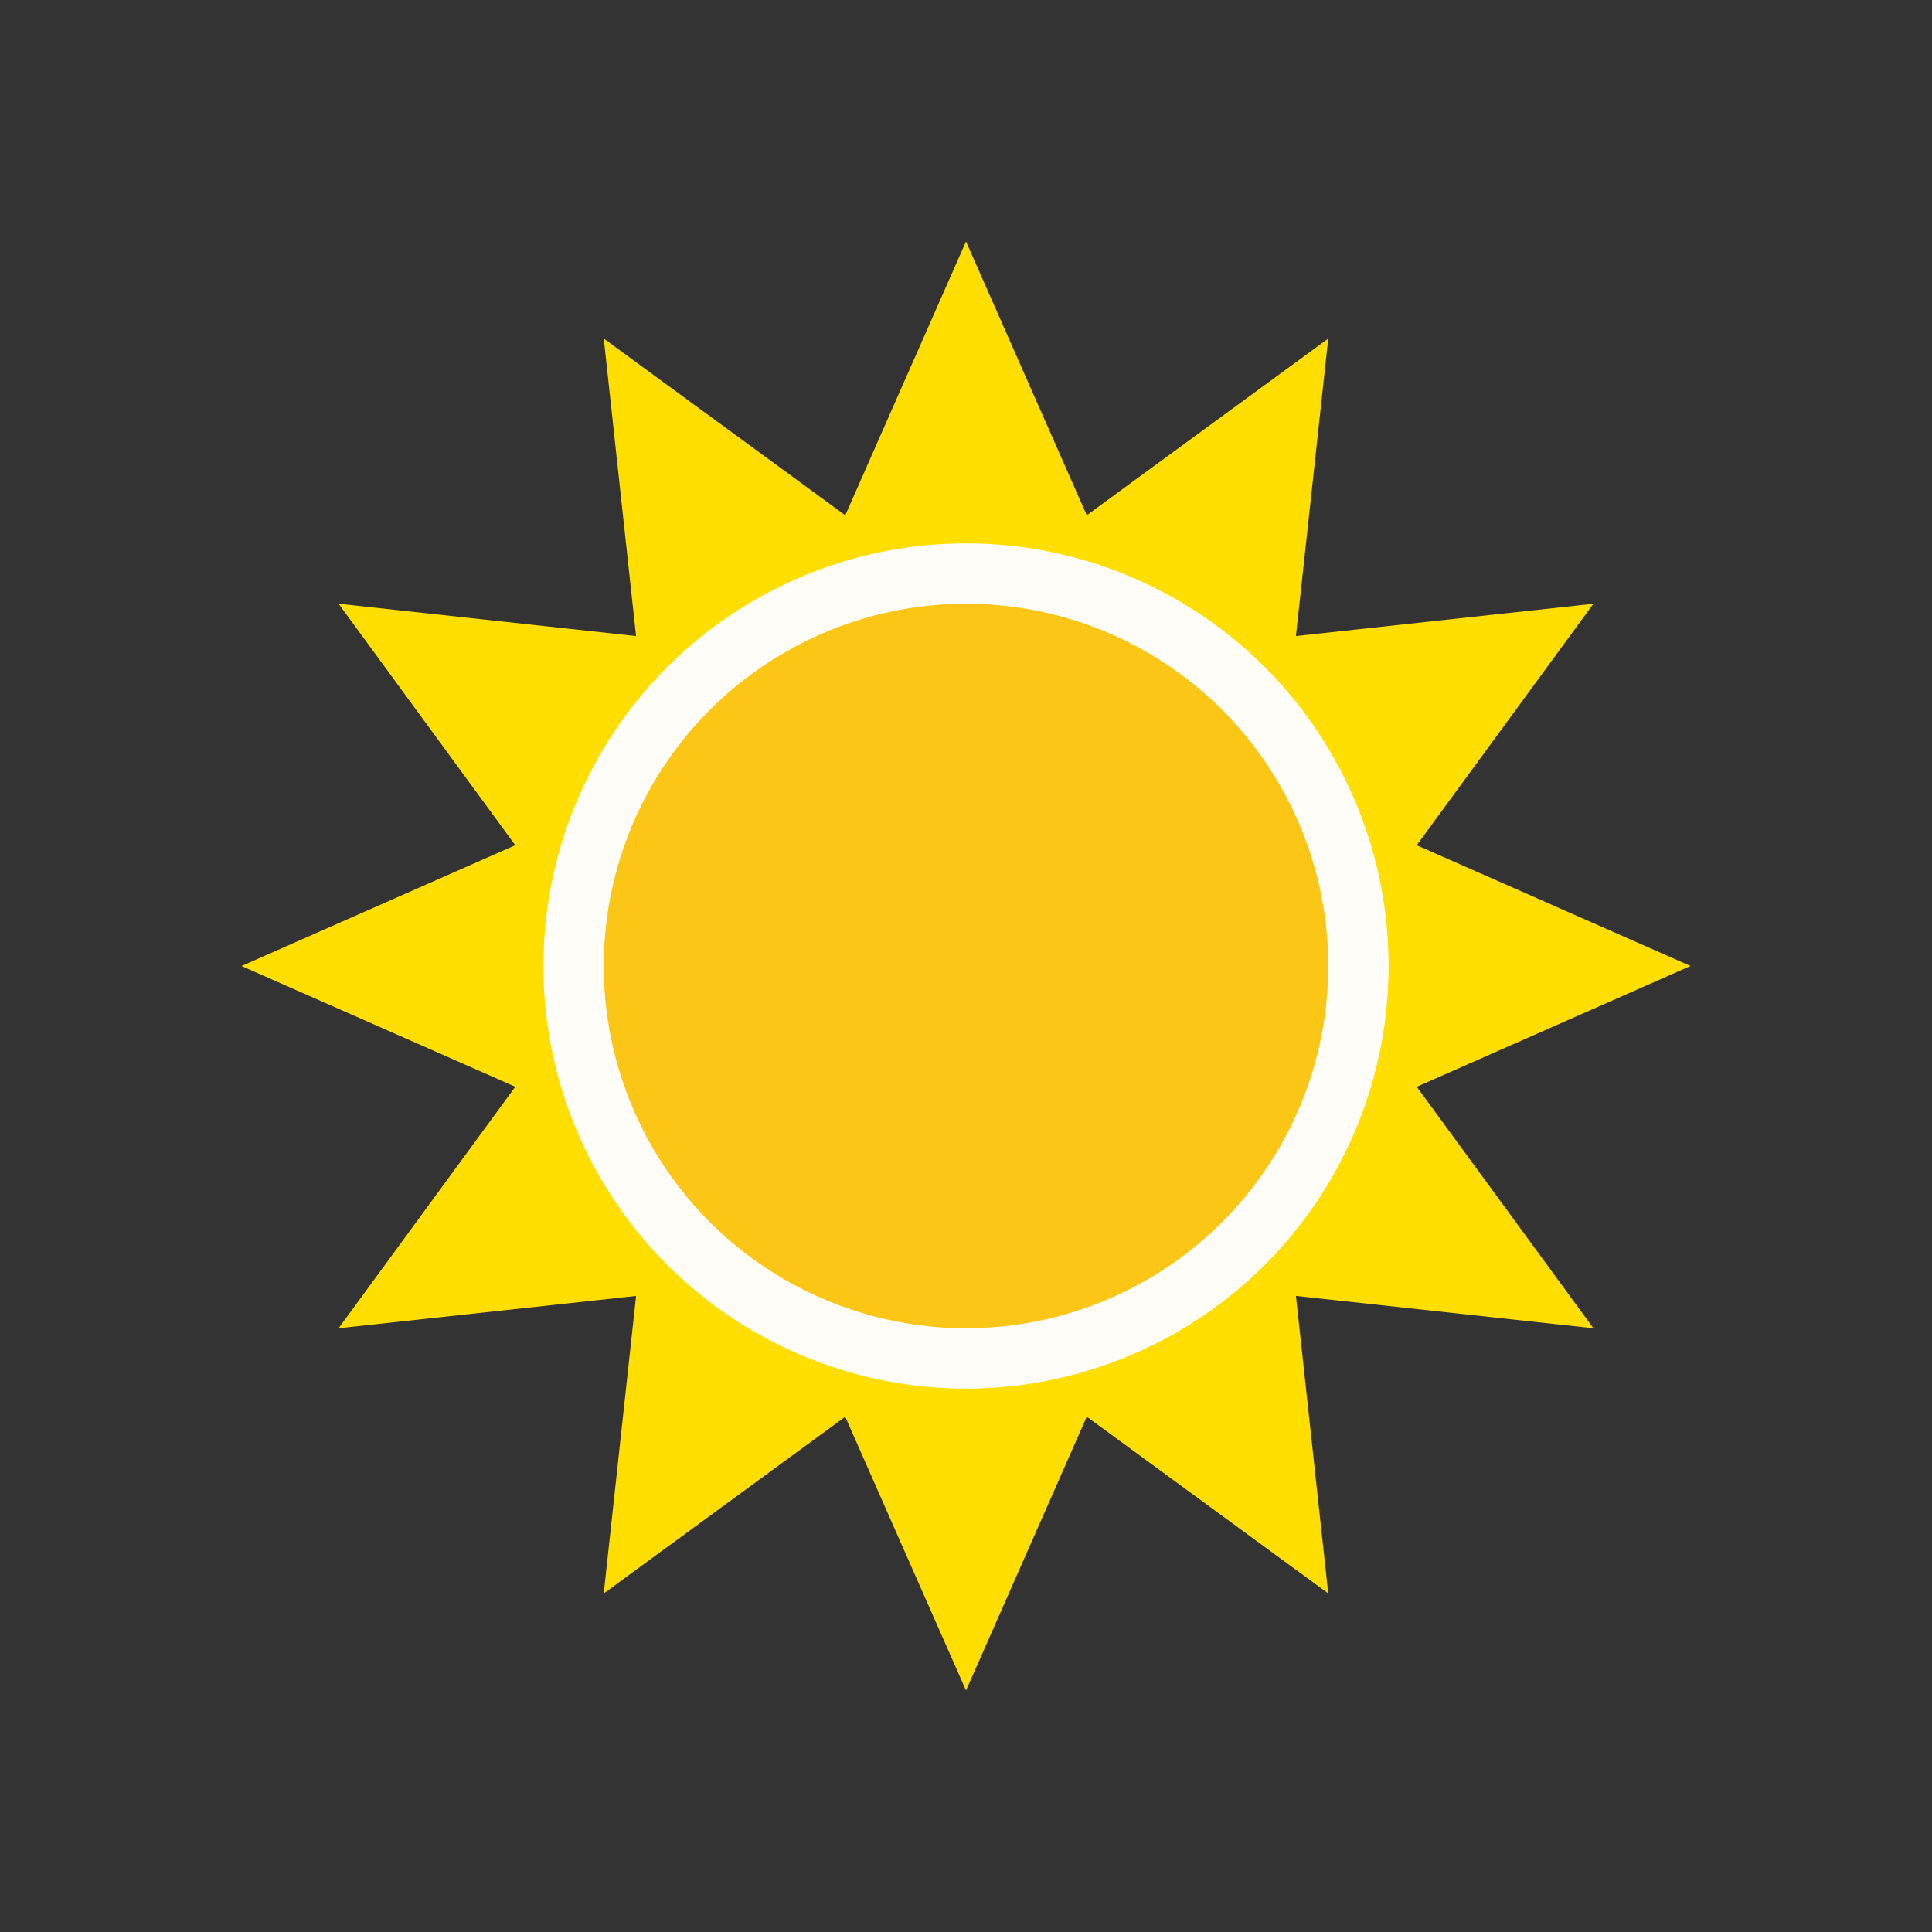
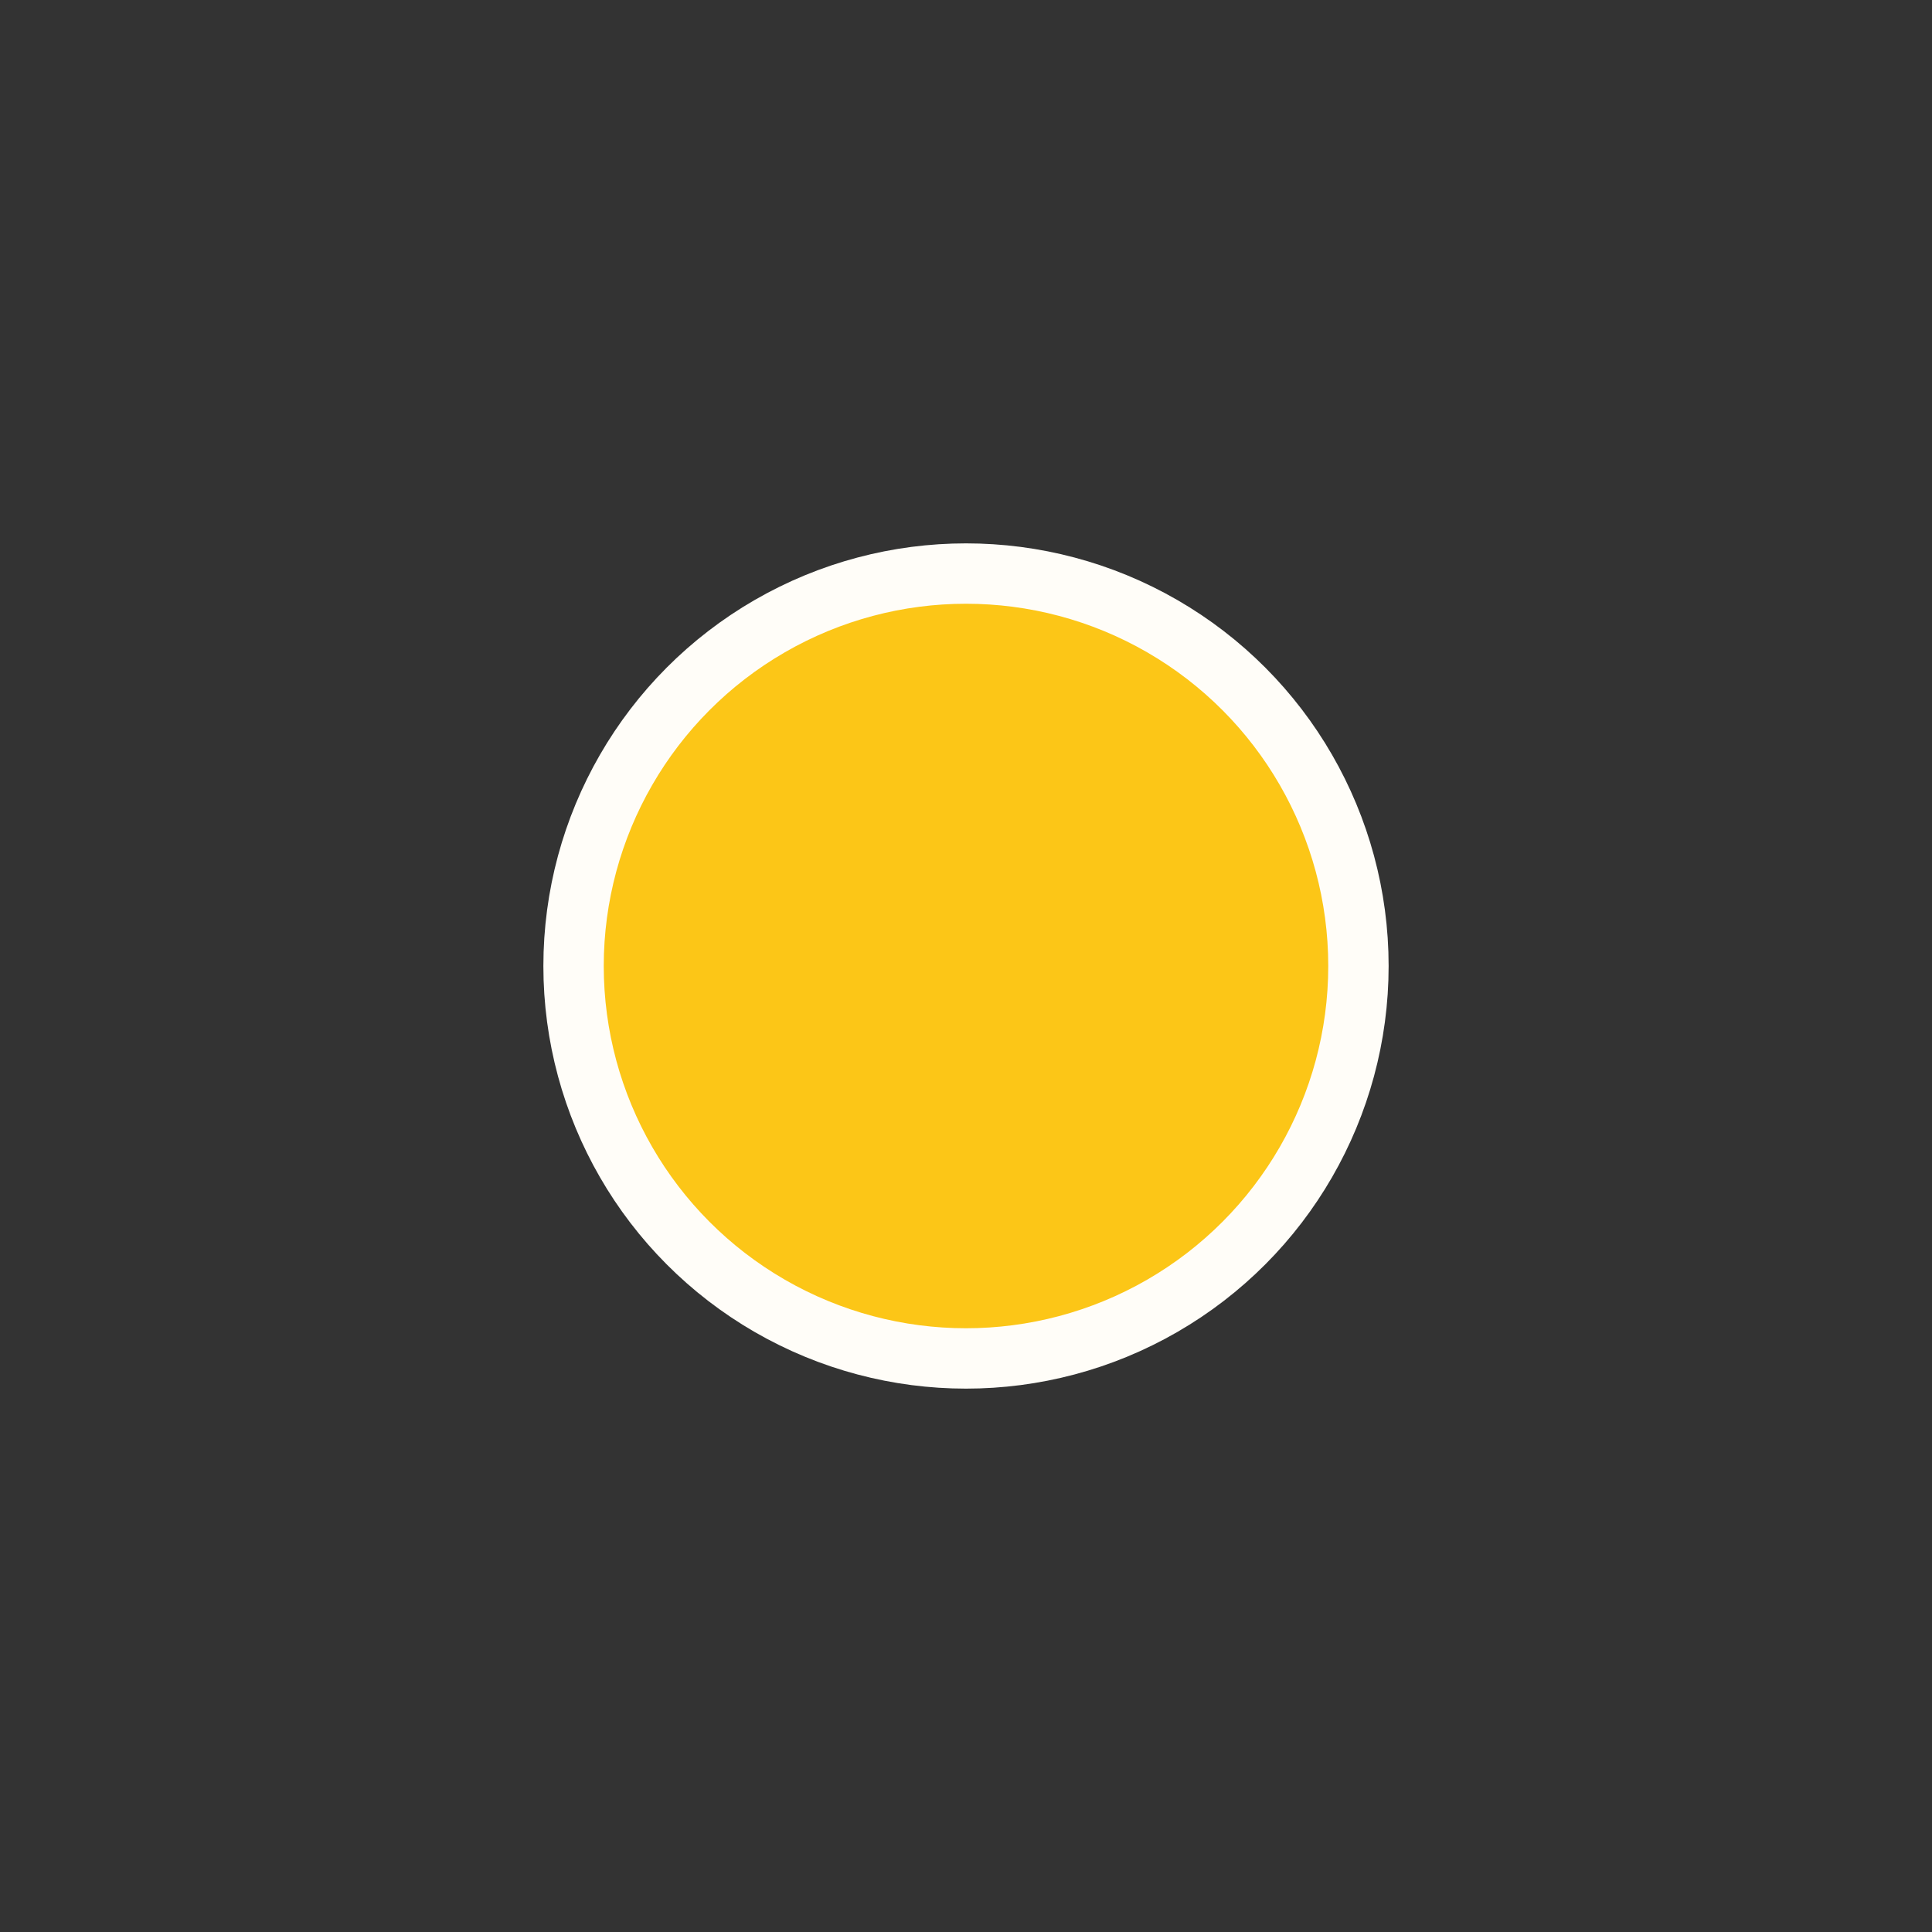
<svg xmlns="http://www.w3.org/2000/svg" width="32px" height="32px" viewBox="0 0 32 32" version="1.1">
  <rect x="0" y="0" width="32" height="32" fill="#333333" stroke="none" />
  <g stroke="none" stroke-width="1" fill="none" fill-rule="evenodd">
-     <polygon id="Star" fill="#FFDE00" transform="translate(16, 16) rotate(15) translate(-16, -16) " points="16 23.729 12.894 27.591 12.136 22.693 7.515 24.485 9.307 19.864 4.409 19.106 8.271 16 4.409 12.894 9.307 12.136 7.515 7.515 12.136 9.307 12.894 4.409 16 8.271 19.106 4.409 19.864 9.307 24.485 7.515 22.693 12.136 27.591 12.894 23.729 16 27.591 19.106 22.693 19.864 24.485 24.485 19.864 22.693 19.106 27.591" />
    <circle id="Oval" stroke="#FFFDF8" fill="#FCC617" cx="16" cy="16" r="6.5" />
  </g>
</svg>